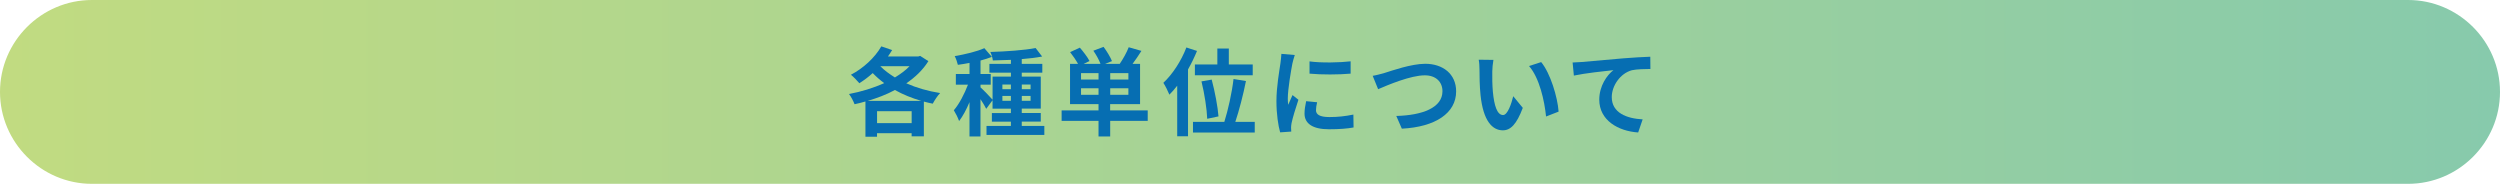
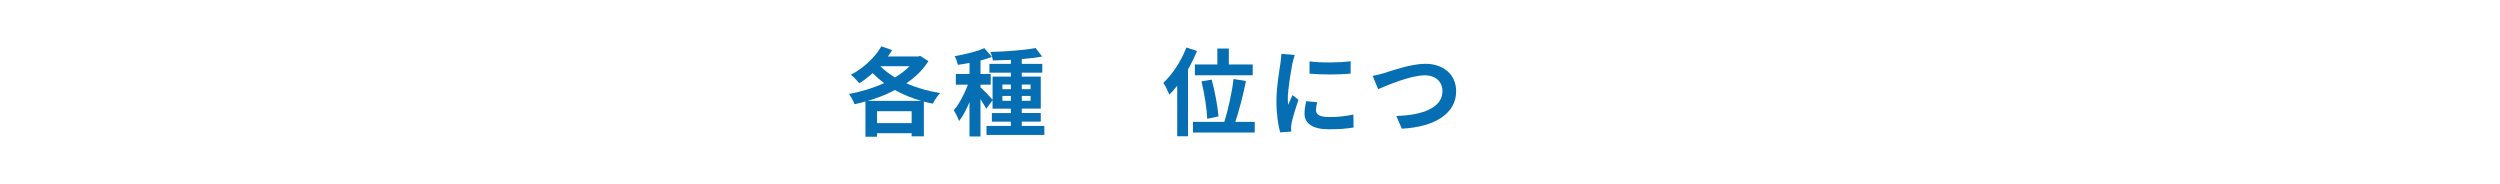
<svg xmlns="http://www.w3.org/2000/svg" version="1.1" id="レイヤー_1" x="0px" y="0px" viewBox="0 0 680 50" style="enable-background:new 0 0 680 50;" xml:space="preserve">
  <style type="text/css">
	.st0{fill:url(#SVGID_1_);}
	.st1{fill:none;}
	.st2{fill:#066EB2;}
</style>
  <g>
    <g>
      <linearGradient id="SVGID_1_" gradientUnits="userSpaceOnUse" x1="0" y1="25" x2="680" y2="25">
        <stop offset="0" style="stop-color:#C1DB81" />
        <stop offset="1" style="stop-color:#87CAAC" />
      </linearGradient>
-       <path class="st0" d="M680,25c0,13.75-11.25,25-25,25H25C11.25,50,0,38.75,0,25l0,0C0,11.25,11.25,0,25,0h630    C668.75,0,680,11.25,680,25L680,25z" />
    </g>
  </g>
  <g>
    <rect x="2.19" y="12" class="st1" width="675.61" height="26" />
    <path class="st2" d="M252.52,16.63c-1.48,2.37-3.56,4.37-6.01,6.03c2.76,1.22,5.9,2.13,9.2,2.65c-0.68,0.7-1.56,2.03-2,2.89   c-0.83-0.16-1.61-0.36-2.42-0.57v9.46h-3.33v-0.86h-9.41v0.96h-3.15V27.6c-0.99,0.29-1.98,0.55-2.96,0.75   c-0.31-0.83-0.96-2.08-1.51-2.78c3.22-0.6,6.58-1.61,9.57-2.96c-1.12-0.83-2.16-1.74-3.12-2.73c-1.17,1.07-2.42,1.98-3.64,2.76   c-0.49-0.62-1.64-1.79-2.29-2.31c3.3-1.72,6.47-4.58,8.27-7.72l2.94,1.01c-0.36,0.57-0.73,1.17-1.14,1.74h8.24l0.52-0.16   L252.52,16.63z M250.6,27.44c-2.57-0.75-4.99-1.72-7.18-2.96c-2.31,1.25-4.86,2.21-7.44,2.96H250.6z M247.97,33.5v-3.25h-9.41v3.25   H247.97z M239.44,18c1.09,1.12,2.47,2.13,3.98,3.07c1.53-0.94,2.89-1.92,3.98-3.07H239.44z" />
    <path class="st2" d="M284.06,34.26v2.44h-15.73v-2.44h6.63v-1.17h-5.17v-2.34h5.17v-1.2h-4.99v-2.29l-1.72,2.34   c-0.31-0.68-0.94-1.69-1.56-2.63v10.14h-2.99v-9.33c-0.83,2-1.82,3.85-2.83,5.15c-0.29-0.88-0.94-2.16-1.43-2.94   c1.46-1.69,2.89-4.45,3.85-6.97h-3.3v-2.89h3.72v-3.02c-1.09,0.21-2.16,0.39-3.17,0.52c-0.16-0.7-0.52-1.74-0.86-2.37   c2.86-0.49,6.06-1.25,8.06-2.16l2.05,2.37c-0.94,0.36-1.98,0.7-3.09,0.99v3.67h2.78v2.89h-2.78v0.75c0.68,0.57,2.7,2.68,3.28,3.35   v-6.29h4.99v-1.07h-5.85v-2.39h5.85v-1.09c-1.69,0.08-3.35,0.13-4.92,0.16c-0.05-0.68-0.39-1.69-0.68-2.31   c4.26-0.13,9.28-0.47,12.32-1.07l1.77,2.31c-1.61,0.31-3.54,0.55-5.54,0.7v1.3h5.59v2.39h-5.59v1.07h5.17v8.71h-5.17v1.2h5.17v2.34   h-5.17v1.17H284.06z M272.65,24.27h2.31V23h-2.31V24.27z M274.96,27.42v-1.33h-2.31v1.33H274.96z M277.93,23v1.27h2.39V23H277.93z    M280.32,26.09h-2.39v1.33h2.39V26.09z" />
-     <path class="st2" d="M312.19,32.88h-10.22v4.24h-3.17v-4.24h-10.04v-2.86h10.04v-1.69h-7.75V17.38h2.18   c-0.55-0.99-1.4-2.24-2.16-3.2l2.65-1.22c0.94,1.09,2.11,2.6,2.63,3.64l-1.61,0.78h4.6c-0.39-1.07-1.17-2.47-1.95-3.59l2.78-1.04   c0.88,1.17,1.85,2.78,2.29,3.87l-1.87,0.75h3.98c0.88-1.3,1.92-3.12,2.44-4.52l3.46,0.99c-0.78,1.25-1.64,2.5-2.42,3.54h2.05v10.95   h-8.14v1.69h10.22V32.88z M298.8,19.9h-4.76v1.74h4.76V19.9z M298.8,25.78v-1.77h-4.76v1.77H298.8z M306.92,19.9h-4.94v1.74h4.94   V19.9z M306.92,24.01h-4.94v1.77h4.94V24.01z" />
    <path class="st2" d="M325.58,13.87c-0.68,1.66-1.51,3.38-2.44,5.02v18.17h-2.94V23.31c-0.7,0.91-1.4,1.72-2.13,2.44   c-0.29-0.75-1.12-2.47-1.64-3.22c2.47-2.29,4.86-5.93,6.27-9.62L325.58,13.87z M341.29,33.14v2.91h-16.8v-2.91h8.53   c1.01-3.17,2.08-7.98,2.5-11.65l3.38,0.55c-0.75,3.77-1.87,8.06-2.89,11.1H341.29z M331.12,17.54V13.2h3.12v4.34h6.5v2.94h-15.73   v-2.94H331.12z M328.36,32.31c-0.08-2.52-0.73-6.84-1.56-10.17l2.78-0.49c0.88,3.28,1.66,7.46,1.85,10.01L328.36,32.31z" />
    <path class="st2" d="M351.53,17.28c-0.34,1.74-1.25,6.94-1.25,9.54c0,0.49,0.03,1.17,0.11,1.69c0.39-0.88,0.8-1.79,1.17-2.65   l1.61,1.27c-0.73,2.16-1.59,4.99-1.87,6.37c-0.08,0.39-0.13,0.96-0.13,1.22c0,0.29,0.03,0.7,0.05,1.07L348.2,36   c-0.52-1.79-1.01-4.97-1.01-8.5c0-3.9,0.81-8.29,1.09-10.3c0.08-0.73,0.23-1.72,0.26-2.55l3.64,0.31   C351.97,15.51,351.64,16.81,351.53,17.28z M357.95,29.99c0,1.14,0.99,1.85,3.64,1.85c2.31,0,4.24-0.21,6.53-0.68l0.05,3.51   c-1.69,0.31-3.77,0.49-6.71,0.49c-4.47,0-6.63-1.59-6.63-4.26c0-1.01,0.16-2.05,0.44-3.38l2.99,0.29   C358.06,28.67,357.95,29.29,357.95,29.99z M367.37,16.68v3.35c-3.2,0.29-7.9,0.31-11.18,0v-3.33   C359.38,17.15,364.56,17.02,367.37,16.68z" />
    <path class="st2" d="M376.57,19.85c2-0.62,7.3-2.5,11.1-2.5c4.71,0,8.4,2.7,8.4,7.51c0,5.9-5.62,9.67-14.77,10.14l-1.51-3.46   c7.05-0.18,12.56-2.21,12.56-6.73c0-2.44-1.69-4.32-4.81-4.32c-3.82,0-9.98,2.6-12.69,3.77l-1.48-3.64   C374.33,20.48,375.63,20.11,376.57,19.85z" />
-     <path class="st2" d="M405.9,19.46c-0.03,1.69,0,3.64,0.16,5.51c0.36,3.74,1.14,6.32,2.78,6.32c1.22,0,2.26-3.04,2.76-5.12l2.6,3.17   c-1.71,4.52-3.35,6.11-5.43,6.11c-2.86,0-5.33-2.57-6.06-9.54c-0.26-2.39-0.29-5.43-0.29-7.02c0-0.73-0.05-1.85-0.21-2.65l4,0.05   C406.03,17.23,405.9,18.73,405.9,19.46z M423.94,30.36l-3.41,1.33c-0.42-4.19-1.79-10.5-4.63-13.73l3.3-1.07   C421.68,19.88,423.66,26.38,423.94,30.36z" />
-     <path class="st2" d="M430.31,16.86c2.16-0.18,6.45-0.57,11.21-0.99c2.68-0.21,5.54-0.39,7.36-0.44l0.03,3.33   c-1.4,0.03-3.64,0.03-5.02,0.34c-3.15,0.83-5.49,4.21-5.49,7.31c0,4.26,4,5.82,8.4,6.06l-1.22,3.56   c-5.43-0.36-10.58-3.3-10.58-8.92c0-3.74,2.11-6.71,3.85-8.03c-2.44,0.26-7.75,0.83-10.76,1.48l-0.34-3.56   C428.78,16.96,429.79,16.91,430.31,16.86z" />
  </g>
  <g>
</g>
  <g>
</g>
  <g>
</g>
  <g>
</g>
  <g>
</g>
  <g>
</g>
  <g>
</g>
  <g>
</g>
  <g>
</g>
  <g>
</g>
  <g>
</g>
  <g>
</g>
  <g>
</g>
  <g>
</g>
  <g>
</g>
</svg>